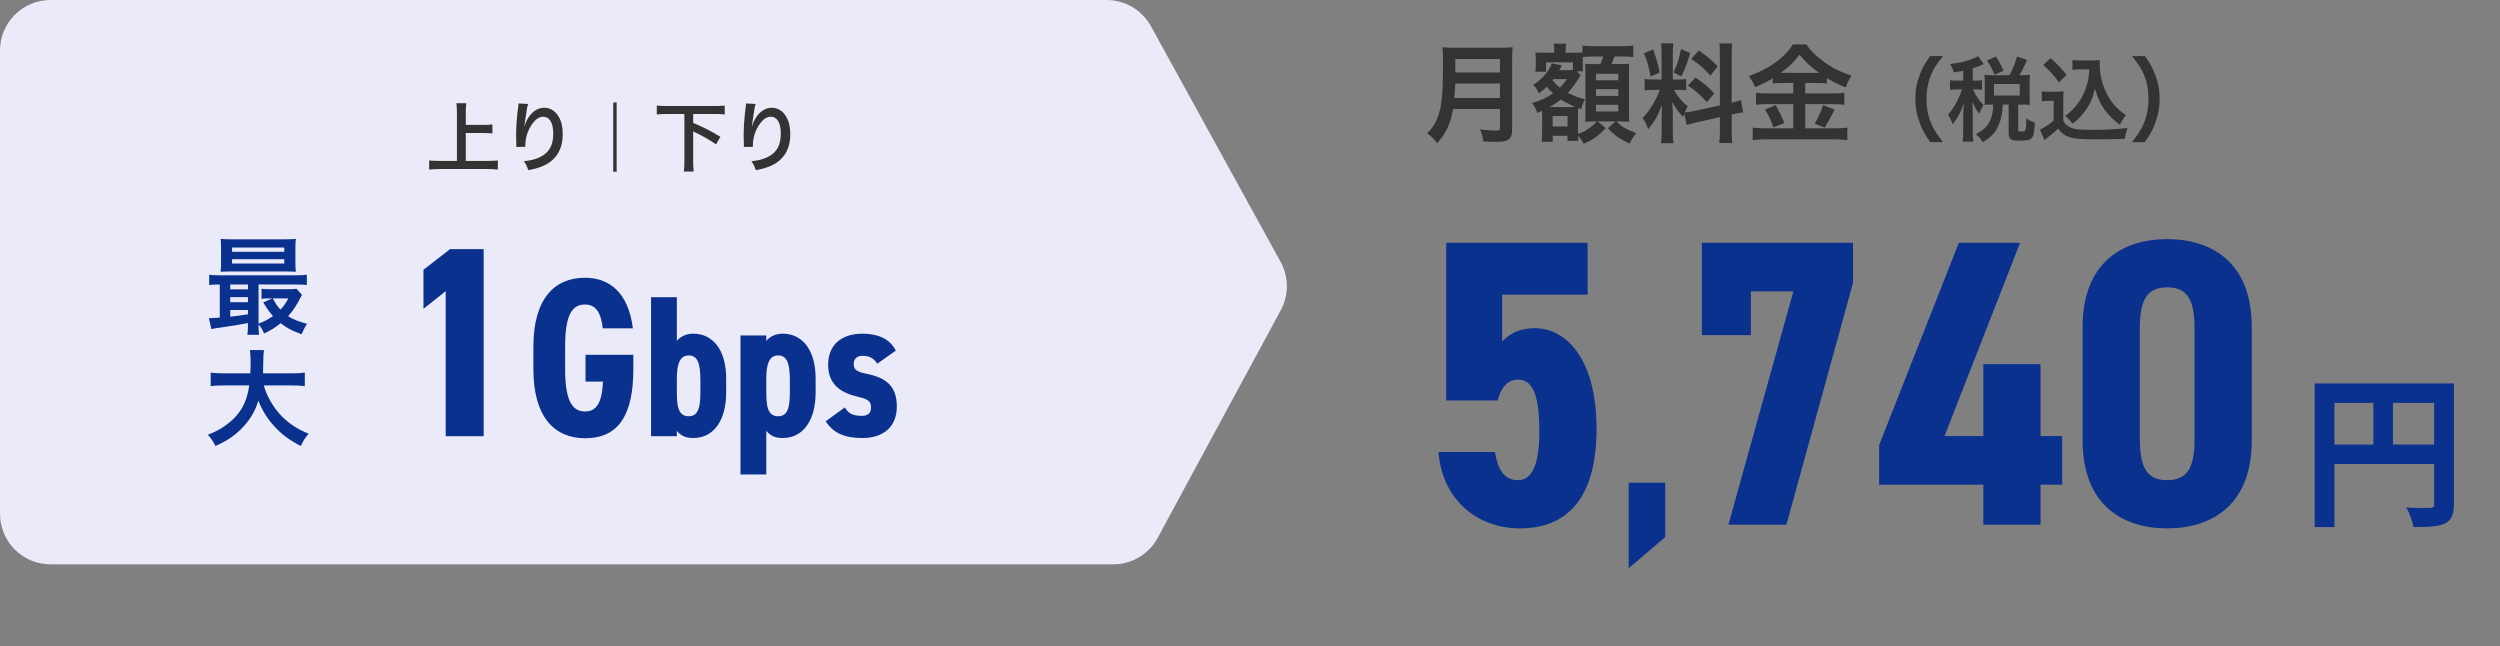
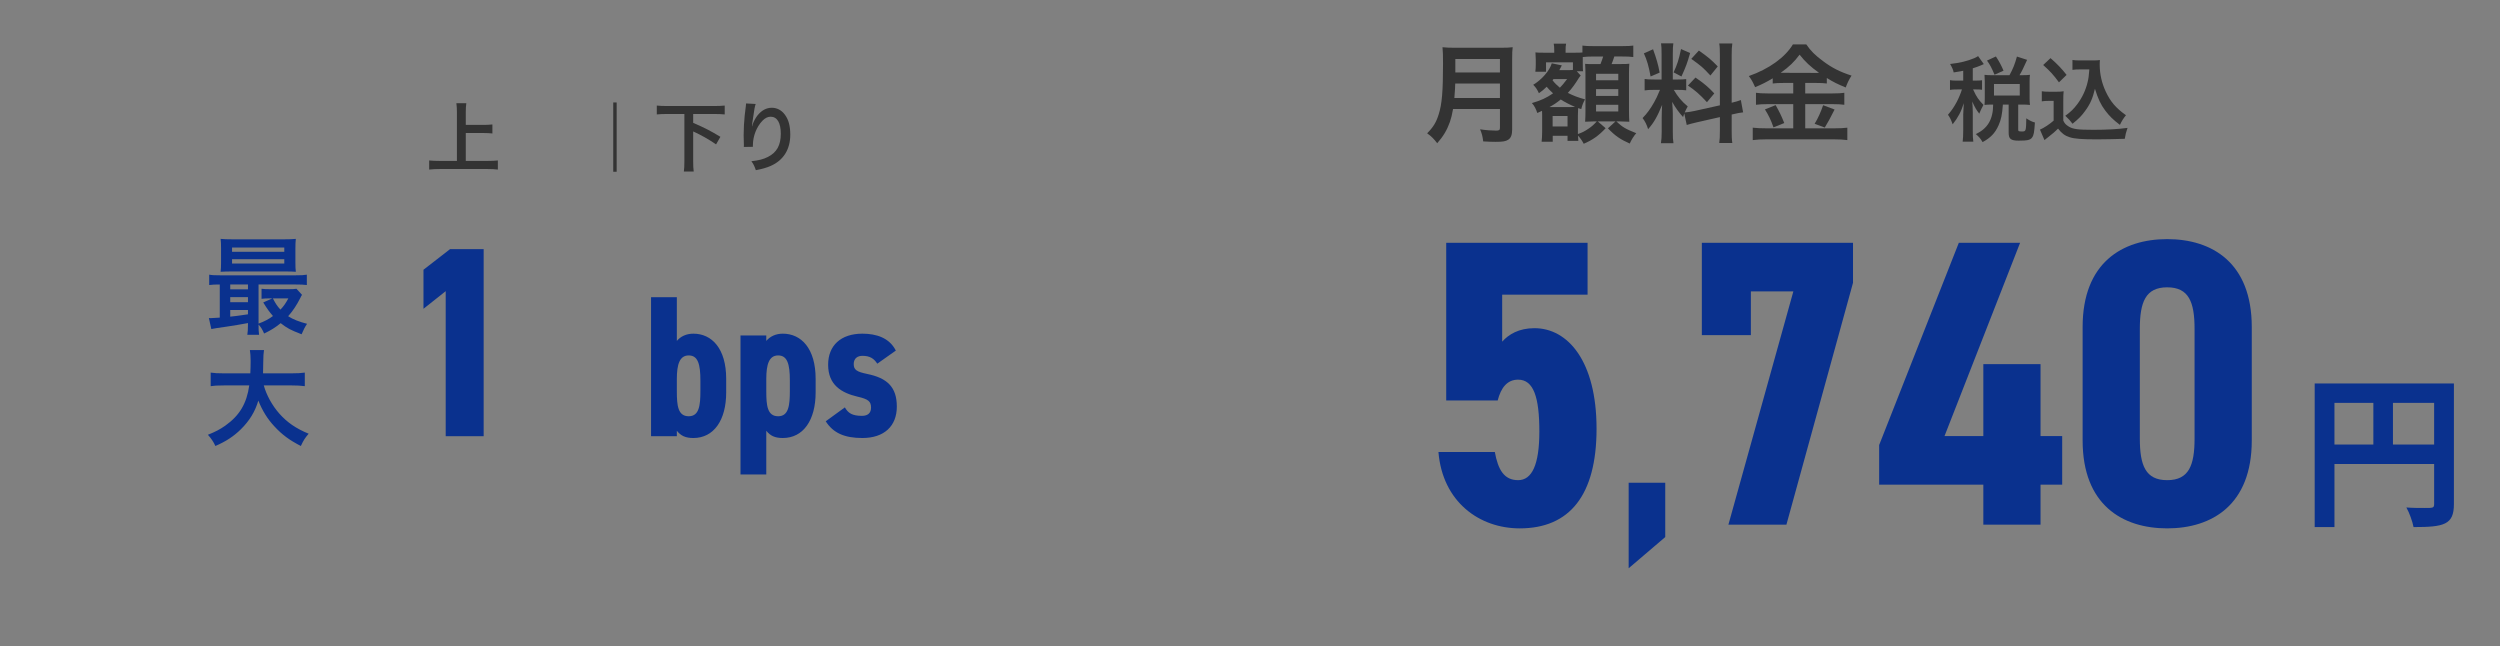
<svg xmlns="http://www.w3.org/2000/svg" id="_レイヤー_2" width="489.547" height="126.506" viewBox="0 0 489.547 126.506">
  <rect x="0" y="0" width="489.547" height="126.506" fill="#808080" stroke="none" />
  <defs>
    <style>.cls-1{fill:#0a318e;}.cls-2{fill:#333;}.cls-3{fill:#eaeaf9;}</style>
  </defs>
  <g id="_オブジェクト">
    <path class="cls-1" d="M293.275,78.424h-10.08v-30.88h27.681v10.16h-16.721v9.2c1.28-1.44,3.28-2.64,6.32-2.64,6.561,0,12.16,6.48,12.16,19.681,0,13.04-5.28,19.521-15.04,19.521-7.92,0-15.12-5.2-15.921-14.96h11.041c.64,3.52,1.84,5.52,4.56,5.52s4.16-3.04,4.16-9.52c0-6.72-1.12-10.161-4.16-10.161-2.16,0-3.36,1.6-4,4.08Z" />
    <path class="cls-1" d="M326.085,105.167l-7.161,6.108v-16.746h7.161v10.637Z" />
    <path class="cls-1" d="M333.252,65.624v-18.081h29.601v7.84l-13.041,47.361h-11.359l12.72-45.681h-8.32v8.561h-9.6Z" />
    <path class="cls-1" d="M395.574,47.543l-14.8,37.841h7.6v-14.081h11.2v14.081h4.24v9.52h-4.24v7.84h-11.2v-7.84h-20.4v-7.76l15.601-39.601h12Z" />
    <path class="cls-1" d="M407.817,86.264v-22.24c0-12.561,7.76-17.201,16.56-17.201s16.561,4.64,16.561,17.201v22.24c0,12.561-7.76,17.201-16.561,17.201s-16.56-4.64-16.56-17.201ZM429.737,85.864v-21.44c0-5.28-1.12-8.16-5.36-8.16s-5.359,2.88-5.359,8.16v21.44c0,5.28,1.119,8.16,5.359,8.16s5.36-2.88,5.36-8.16Z" />
    <path class="cls-1" d="M480.521,75.087v23.646c0,4.032-1.952,4.479-7.903,4.479-.192-1.056-.832-2.848-1.408-3.839,1.248.096,2.592.096,3.552.096,1.696,0,1.888,0,1.888-.8v-7.808h-19.519v12.351h-3.871v-28.126h27.262ZM457.131,78.895v8.159h7.616v-8.159h-7.616ZM468.586,87.054h8.063v-8.159h-8.063v8.159Z" />
    <path class="cls-2" d="M284.538,21.342c-.191,1.079-.359,1.777-.613,2.518-.572,1.606-1.291,2.833-2.496,4.187-.613-.824-1.143-1.354-1.967-1.945,1.184-1.185,1.777-2.136,2.264-3.722.633-1.967.846-4.441.846-9.94,0-1.522-.021-2.453-.105-3.193.824.085,1.395.105,2.473.105h8.82c1.162,0,1.734-.021,2.453-.105-.084.571-.105,1.142-.105,2.39v13.704c0,1.058-.232,1.671-.762,2.01-.465.317-1.057.423-2.453.423-.678,0-1.375-.021-2.453-.085-.127-1.015-.254-1.501-.613-2.368,1.078.169,2.242.254,3.109.254.633,0,.781-.106.781-.571v-3.659h-9.178ZM293.716,19.184v-2.833h-8.756c0,.655-.041,1.12-.168,2.833h8.924ZM293.716,14.194v-2.644h-8.734v2.644h8.734Z" />
    <path class="cls-2" d="M308.008,12.206h-5.266v1.84h-2.094c.064-.508.084-.889.084-1.354v-1.015c0-.381-.02-.889-.062-1.417.297.042.783.063,1.691.063h1.988v-.444c0-.593-.021-.889-.105-1.333h2.432c-.084.381-.105.677-.105,1.354v.424h1.734c.867,0,1.248-.021,1.564-.043v-1.354c.678.085,1.037.105,2.221.105h5.52c1.164,0,1.799-.042,2.221-.105v2.242c-.74-.085-1.162-.106-2.221-.106h-1.5c-.17.571-.297.889-.529,1.48h1.395c1.27,0,1.65,0,2.074-.063-.043.593-.064,1.079-.064,1.883v7.296c0,.909.021,1.417.064,2.179-.721-.042-1.312-.063-1.82-.063h-.719c1.227,1.142,1.777,1.459,3.893,2.305-.551.656-.91,1.248-1.27,2.03-1.861-.824-2.877-1.522-4.271-2.981l1.48-1.354h-3.469l1.543,1.332c-1.416,1.502-2.537,2.284-4.293,3.046-.295-.571-.697-1.163-1.121-1.586.021.423.043.739.064,1.015h-2.115v-.994h-2.898v1.163h-2.178c.064-.528.105-1.205.105-1.967v-3.299c0-.296,0-.466-.021-.782-.359.169-.486.232-.93.423-.275-.847-.57-1.396-1.057-1.946,1.713-.486,2.875-1.015,4.145-1.903-.635-.592-.846-.804-1.248-1.29-.635.613-.889.825-1.523,1.27-.338-.74-.592-1.143-1.119-1.65,1.691-1.015,3.234-2.791,3.637-4.208l1.967.401c-.062.127-.084.17-.17.339q-.127.254-.316.592h1.691c.445,0,.635,0,.973-.042v-1.48ZM307.608,20.962c.443,0,.57,0,.824-.021-1.078-.466-1.988-.931-2.812-1.459-.762.613-1.248.951-2.199,1.48h4.188ZM304.202,15.484c-.062.105-.084.127-.189.232.402.528.846.973,1.438,1.459.445-.444.656-.698,1.418-1.691h-2.666ZM304.034,24.768h2.918v-2.052h-2.918v2.052ZM309.532,14.786l-.084.105c-.127.169-.148.19-.254.339-.762,1.247-1.418,2.136-2.18,2.961,1.186.592,1.988.888,3.363,1.269-.359.655-.508,1.015-.74,1.903l-.613-.19q-.043.655-.043,1.459v3.617c.889-.317,1.312-.529,2.053-1.036.697-.466.973-.72,1.648-1.438h-.633c-.361,0-.91.021-1.65.063.043-.508.062-1.459.062-1.946v-7.401q0-.952-.062-1.988c.422.042.697.042,1.775.042h1.229c.295-.74.379-1.015.527-1.48h-1.84c-.867,0-1.691.043-2.156.106v1.374c0,.825.021,1.101.062,1.417h-1.227l.762.825ZM312.536,15.717h4.355v-1.27h-4.355v1.27ZM312.536,18.783h4.355v-1.332h-4.355v1.332ZM312.536,21.828h4.355v-1.311h-4.355v1.311Z" />
    <path class="cls-2" d="M329.811,22.209c-.105.275-.127.381-.232.72-.889-.994-1.48-1.819-2.137-2.982.105,1.438.127,1.734.127,2.411v3.489c0,1.016.021,1.565.127,2.199h-2.453c.105-.677.148-1.311.148-2.241v-2.729c0-.846.043-1.84.084-2.538-.951,2.327-1.629,3.511-2.748,4.759-.234-.824-.613-1.586-1.08-2.178.889-.91,1.566-1.841,2.285-3.131.443-.782.527-.993,1.121-2.39h-1.1c-.932,0-1.396.021-1.904.106v-2.242c.486.085.932.105,1.904.105h1.416v-5.012c0-.952-.021-1.565-.105-2.073h2.41c-.084.55-.105,1.037-.105,2.052v5.033h.994c.805,0,1.164-.021,1.629-.084v2.199c-.508-.063-.932-.085-1.672-.085h-.76c.781,1.333,1.564,2.284,2.729,3.236-.297.528-.381.719-.594,1.184.486-.021,1.227-.147,1.947-.296l4.947-1.1v-9.665c0-1.227-.021-1.798-.127-2.453h2.561c-.107.698-.127,1.269-.127,2.433v9.178c.867-.211,1.246-.316,1.797-.528l.443,2.411c-.57.063-1.162.169-2.029.381l-.211.042v3.088c0,1.184.02,1.818.127,2.495h-2.561c.105-.719.127-1.227.127-2.517v-2.559l-4.482,1.015c-.932.212-1.545.381-2.01.529l-.486-2.264ZM323.7,9.646c.676,1.883.994,2.961,1.289,4.568l-1.775.762c-.34-1.945-.721-3.257-1.312-4.526l1.799-.804ZM330.954,10.386c-.551,1.946-.826,2.687-1.693,4.59l-1.543-.804c.678-1.417,1.037-2.517,1.459-4.568l1.777.782ZM332.01,15.187c1.672,1.143,2.58,1.925,3.68,3.109l-1.438,1.713c-1.48-1.586-2.199-2.221-3.723-3.257l1.48-1.565ZM332.667,9.9c1.818,1.27,2.496,1.861,3.701,3.109l-1.439,1.776c-1.564-1.671-1.67-1.755-3.742-3.257l1.48-1.629Z" />
    <path class="cls-2" d="M349.202,16.245c-.846,0-1.459.021-2.072.106v-1.016c-1.207.719-2.053,1.163-3.447,1.734-.508-1.121-.656-1.396-1.227-2.179,3.934-1.374,7.105-3.658,8.627-6.196h2.623c.846,1.248,1.756,2.157,3.258,3.257,1.734,1.312,3.32,2.115,5.604,2.855-.508.782-.824,1.459-1.143,2.326-1.67-.698-2.367-1.036-3.699-1.861v1.079c-.615-.085-1.186-.106-2.074-.106h-2.156v2.052h5.35c1.1,0,1.756-.042,2.307-.127v2.348c-.594-.085-1.334-.127-2.326-.127h-5.33v4.737h5.752c1.078,0,1.799-.042,2.496-.127v2.432c-.783-.105-1.672-.147-2.539-.147h-13.365c-.973,0-1.734.042-2.623.147v-2.432c.762.085,1.545.127,2.623.127h5.309v-4.737h-5.012c-.91,0-1.65.042-2.285.127v-2.348c.572.085,1.248.127,2.307.127h4.99v-2.052h-1.945ZM347.7,20.581c.719,1.269,1.121,2.072,1.691,3.511l-2.115.846c-.443-1.332-.994-2.453-1.67-3.511l2.094-.846ZM349.137,14.258l6.557.021q.189,0,.508-.021c-1.672-1.185-2.707-2.157-3.807-3.554-1.078,1.438-1.945,2.284-3.701,3.554h.443ZM359.247,21.448q-.275.486-1.057,2.03c-.064.127-.148.274-.867,1.501l-1.988-.74c.656-1.058,1.162-2.178,1.67-3.638l2.242.847Z" />
-     <path class="cls-2" d="M377.967,27.827c-1.006-1.438-1.455-2.229-1.959-3.541-.646-1.653-.953-3.235-.953-4.961,0-1.689.287-3.182.916-4.799.521-1.312.953-2.104,1.979-3.542h2.516c-1.258,1.582-1.779,2.392-2.283,3.577-.629,1.475-.934,3.002-.934,4.764,0,1.815.305,3.434.953,4.925.502,1.187,1.006,1.978,2.281,3.577h-2.516Z" />
    <path class="cls-2" d="M384.438,13.861c-.611.125-.936.18-1.871.323-.09-.485-.287-.935-.701-1.654,1.996-.233,3.326-.557,4.711-1.132.27-.108.539-.252.771-.414l1.115,1.564c-.18.071-.197.09-.467.216-.611.251-1.043.413-1.689.611v2.408h.557c.594,0,.916-.018,1.258-.072v1.87c-.359-.055-.684-.072-1.258-.072h-.504q.037.09.127.252c.539,1.186.971,1.815,1.904,2.768l-.162.324c-.322.61-.377.736-.646,1.401-.629-.809-.773-1.061-1.385-2.372.055.431.109,1.474.109,2.049v3.595c0,1.043.018,1.618.107,2.211h-2.086c.072-.629.109-1.204.109-2.211v-3.109c0-.342.07-1.762.107-2.211-.486,1.6-1.133,2.84-2.176,4.134-.305-.862-.504-1.294-.916-1.869.754-.881,1.168-1.51,1.689-2.463.395-.736.844-1.815,1.043-2.498h-.898c-.701,0-1.043.018-1.439.09v-1.905c.414.072.738.09,1.439.09h1.15v-1.923ZM393.497,14.723c.719-1.33,1.043-2.157,1.455-3.648l1.996.646c-.826,1.815-1.006,2.193-1.492,3.002h.557c.629,0,.99-.018,1.492-.072-.053.432-.072.72-.072,1.259v3.308c0,.539.02.898.072,1.33-.484-.055-.916-.072-1.492-.072h-.809v4.89c0,.341.09.377.773.377.736,0,.773-.09.809-2.57.684.449,1.15.683,1.689.809-.125,1.959-.232,2.517-.557,2.948-.342.485-.916.611-2.607.611-1.545,0-1.977-.342-1.977-1.528v-5.536h-1.133c-.143,1.959-.342,2.948-.844,4.062-.684,1.527-1.547,2.427-3.129,3.289-.395-.683-.646-.988-1.33-1.582,2.32-1.061,3.398-2.894,3.398-5.77h-.27c-.576,0-.936.018-1.42.072.035-.414.053-.845.053-1.349v-3.235c0-.432-.018-.898-.053-1.312.521.055.809.072,1.438.072h3.451ZM390.567,14.634c-.557-1.33-.918-2.014-1.475-2.769l1.744-.809c.684,1.043,1.078,1.798,1.492,2.786l-1.762.791ZM390.46,18.714h5.051v-2.265h-5.051v2.265Z" />
    <path class="cls-2" d="M399.823,17.869c.467.072.754.09,1.438.09h1.475c.539,0,.951-.018,1.365-.09-.053.594-.072.971-.072,1.978v3.757c.27.575.432.755,1.025,1.15.863.539,1.797.665,4.889.665,2.607,0,4.889-.126,6.67-.378-.307.863-.414,1.312-.541,2.14-1.6.054-4.205.107-5.445.107-2.947,0-4.404-.107-5.338-.413-.936-.288-1.582-.773-2.283-1.69-.576.575-1.008.953-1.852,1.601-.307.233-.414.323-.539.431q-.18.145-.27.216l-.881-2.049c.771-.323,1.904-1.078,2.678-1.762v-3.864h-1.096c-.504,0-.773.018-1.223.09v-1.978ZM401.53,11.38c1.295,1.133,2.266,2.14,3.146,3.29l-1.492,1.456c-1.115-1.51-1.689-2.14-3.092-3.397l1.438-1.349ZM407.317,13.591c-.609,0-1.041.019-1.49.09v-1.94c.395.071.771.09,1.49.09h2.572c.574,0,.971-.019,1.311-.072-.035.413-.035.665-.035.971,0,1.762.414,3.577,1.186,5.213.918,1.977,1.996,3.217,3.955,4.619-.504.611-.809,1.114-1.186,1.888-1.312-.989-2.051-1.708-2.877-2.805-.898-1.204-1.402-2.301-2.014-4.26-.449,1.905-.951,3.038-1.959,4.386-.664.917-1.223,1.492-2.426,2.463-.486-.647-.756-.935-1.42-1.563,1.096-.791,1.635-1.331,2.373-2.301.951-1.276,1.635-2.751,1.994-4.278.18-.737.252-1.259.342-2.499h-1.816Z" />
-     <path class="cls-2" d="M417.473,27.827c1.277-1.6,1.779-2.391,2.283-3.577.646-1.491.953-3.092.953-4.925,0-1.798-.289-3.289-.918-4.764-.521-1.186-1.041-1.995-2.301-3.577h2.535c1.006,1.421,1.438,2.211,1.959,3.542.629,1.636.916,3.091.916,4.799,0,1.743-.305,3.308-.934,4.961-.521,1.312-.953,2.104-1.959,3.541h-2.535Z" />
-     <path class="cls-3" d="M216.702,0H9.897C4.431,0,0,4.431,0,9.897v90.716c0,5.466,4.431,9.897,9.897,9.897h208.092c3.635,0,6.977-1.992,8.706-5.189l24.104-44.571c1.601-2.96,1.588-6.531-.035-9.479l-25.391-46.145c-1.74-3.162-5.063-5.126-8.671-5.126Z" />
    <path class="cls-1" d="M94.71,85.416h-7.432v-28.401l-4.354,3.451v-7.644l5.202-4.035h6.583v36.629Z" />
-     <path class="cls-1" d="M118.029,64.288c-.311-2.885-1.243-4.661-3.463-4.661-2.752,0-3.905,2.441-3.905,8.301v4.35c0,5.682,1.153,8.3,3.905,8.3,2.22,0,3.329-1.687,3.507-5.859h-3.418v-5.238h9.366v2.752c0,8.833-2.752,13.583-9.455,13.583-5.992,0-10.12-4.172-10.12-13.538v-4.35c0-9.455,4.128-13.538,10.12-13.538,5.017,0,8.522,3.196,9.366,9.898h-5.903Z" />
    <path class="cls-1" d="M132.538,66.759c.749-.907,1.894-1.42,3.234-1.42,3.629,0,6.429,2.919,6.429,8.835v2.682c0,5.404-2.405,8.915-6.429,8.915-1.538,0-2.445-.434-3.234-1.42v1.065h-5.049v-27.216h5.049v8.559ZM137.152,76.541v-2.051c0-3.156-.473-4.891-2.287-4.891-1.775,0-2.327,1.735-2.327,4.615v2.406c0,2.761.197,4.891,2.327,4.891,2.051,0,2.287-2.13,2.287-4.97Z" />
    <path class="cls-1" d="M150.052,66.759c.749-.907,1.894-1.42,3.234-1.42,3.629,0,6.43,2.919,6.43,8.835v2.682c0,5.404-2.406,8.915-6.43,8.915-1.538,0-2.445-.434-3.234-1.42v8.559h-5.049v-27.216h5.049v1.065ZM154.668,76.541v-2.051c0-3.156-.474-4.891-2.288-4.891-1.775,0-2.327,1.735-2.327,4.615v2.406c0,2.761.197,4.891,2.327,4.891,2.051,0,2.288-2.13,2.288-4.97Z" />
    <path class="cls-1" d="M171.789,71.217c-.671-1.026-1.46-1.539-2.919-1.539-.868,0-1.696.434-1.696,1.617,0,1.104.552,1.499,2.643,1.933,3.865.789,5.798,2.524,5.798,6.39,0,3.826-2.484,6.153-6.744,6.153-3.511,0-5.72-.986-7.179-3.274l3.747-2.722c.631,1.104,1.42,1.657,3.353,1.657,1.184,0,1.774-.592,1.774-1.617,0-1.223-.552-1.657-2.603-2.13-3.195-.75-5.799-2.288-5.799-6.271,0-3.748,2.485-6.075,6.706-6.075,2.682,0,5.285.789,6.548,3.313l-3.629,2.564Z" />
    <path class="cls-2" d="M91.21,31.51h4.276c.787,0,1.455-.03,2.004-.089v1.782c-.623-.075-1.232-.104-1.975-.104h-9.428c-.697,0-1.381.029-2.049.104v-1.782c.579.059,1.203.089,2.049.089h3.385v-9.591c0-.653-.029-1.099-.104-1.708h1.945c-.074.549-.104,1.039-.104,1.708v2.539h3.489c.653,0,1.188-.03,1.723-.089v1.767c-.535-.06-1.099-.089-1.723-.089h-3.489v5.463Z" />
-     <path class="cls-2" d="M103.42,20.36c-.178.505-.252.891-.534,2.865-.104.624-.163,1.128-.193,1.485h.045q.029-.089.089-.327c.148-.52.534-1.247.936-1.767.816-1.01,1.737-1.515,2.82-1.515,1.01,0,1.9.475,2.539,1.336.742.995,1.069,2.197,1.069,3.949,0,2.865-1.337,5.003-3.831,6.102-.757.341-1.796.638-2.909.832-.298-.846-.461-1.173-.876-1.752,1.484-.164,2.346-.386,3.251-.846,1.723-.876,2.509-2.287,2.509-4.543,0-2.138-.712-3.326-1.989-3.326-.564,0-1.084.252-1.604.787-1.158,1.203-1.87,3.029-1.87,4.795v.312l-1.782.029c.015-.089.015-.163.015-.193v-.282c-.015-.43-.044-1.529-.044-1.826,0-1.202.089-2.851.208-3.875l.223-1.841c.029-.252.044-.312.044-.505l1.886.104Z" />
    <path class="cls-2" d="M120.084,20.063h.668v13.57h-.668v-13.57Z" />
    <path class="cls-2" d="M130.602,22.32c-.743,0-1.396.03-1.99.089v-1.737c.564.059,1.203.089,1.99.089h9.323c.772,0,1.396-.03,1.989-.089v1.737c-.623-.059-1.231-.089-1.989-.089h-4.187v1.737c2.271.98,3.325,1.529,5.33,2.732l-.847,1.485c-1.351-.936-2.939-1.841-4.483-2.539v5.805c0,.95.029,1.47.104,2.049h-1.93c.074-.564.104-1.099.104-2.049v-9.22h-3.414Z" />
    <path class="cls-2" d="M147.978,20.36c-.178.505-.252.891-.534,2.865-.104.624-.163,1.128-.193,1.485h.045q.029-.089.089-.327c.148-.52.534-1.247.936-1.767.816-1.01,1.737-1.515,2.82-1.515,1.01,0,1.9.475,2.539,1.336.742.995,1.069,2.197,1.069,3.949,0,2.865-1.337,5.003-3.831,6.102-.757.341-1.796.638-2.909.832-.298-.846-.461-1.173-.876-1.752,1.484-.164,2.346-.386,3.251-.846,1.723-.876,2.509-2.287,2.509-4.543,0-2.138-.712-3.326-1.989-3.326-.564,0-1.084.252-1.604.787-1.158,1.203-1.87,3.029-1.87,4.795v.312l-1.782.029c.015-.089.015-.163.015-.193v-.282c-.015-.43-.044-1.529-.044-1.826,0-1.202.089-2.851.208-3.875l.223-1.841c.029-.252.044-.312.044-.505l1.886.104Z" />
    <path class="cls-1" d="M48.557,63.262q-1.988.376-4.247.711c-1.674.23-2.406.355-2.929.46l-.481-2.155c.146.021.23.021.335.021.335,0,.92-.042,1.799-.104v-6.485c-.92,0-1.443.021-2.071.105v-2.029c.565.104,1.109.125,2.155.125h14.79c1.067,0,1.59-.021,2.176-.125v2.029c-.67-.084-1.172-.105-2.196-.105h-7.26v7.657c1.088-.397,2.029-.878,2.824-1.485-.731-.836-1.15-1.422-1.903-2.657l1.778-.795h-.544c-.67,0-1.046.021-1.569.084v-1.967c.481.063.899.084,1.758.084h3.514c.712,0,1.234-.021,1.569-.084l1.088,1.192c-.146.209-.188.293-.335.607-.69,1.38-1.527,2.636-2.385,3.577.941.607,2.092,1.067,3.703,1.485-.419.627-.753,1.276-1.067,2.05-2.217-.858-2.803-1.172-4.1-2.176-1.046.857-1.883,1.381-3.243,2.029-.271-.669-.627-1.276-1.088-1.757,0,.857.021,1.464.104,2.008h-2.301c.084-.502.126-1.067.126-2.113v-.188ZM57.845,51.401c0,.816.021,1.318.084,1.82-.481-.042-1.234-.062-1.946-.062h-10.627c-.941,0-1.506.021-2.154.062.062-.523.083-1.046.083-1.799v-2.824c0-.774-.021-1.297-.083-1.82.689.063,1.255.084,2.217.084h10.293c.962,0,1.506-.021,2.218-.084-.063.502-.084,1.004-.084,1.82v2.803ZM48.557,55.71h-3.473v.941h3.473v-.941ZM48.557,58.178h-3.473v1.004h3.473v-1.004ZM48.557,60.71h-3.473v1.297c1.024-.104,1.506-.167,3.473-.46v-.837ZM45.44,49.308h10.229v-.836h-10.229v.836ZM45.44,51.61h10.229v-.858h-10.229v.858ZM53.431,58.429c.564,1.067.857,1.527,1.485,2.197.648-.669,1.004-1.192,1.548-2.197h-3.033Z" />
    <path class="cls-1" d="M51.653,75.473c.523,1.883,1.632,3.912,3.013,5.481,1.548,1.757,3.284,2.95,5.773,3.975-.711.837-1.004,1.276-1.527,2.406-2.238-1.15-3.682-2.217-5.167-3.828-1.359-1.443-2.385-3.117-3.159-5.062-.627,2.155-1.736,3.954-3.409,5.606-1.423,1.401-2.929,2.385-5,3.284-.355-.795-.795-1.443-1.465-2.196,1.507-.607,2.344-1.046,3.39-1.778,2.803-1.987,4.204-4.331,4.707-7.887h-4.938c-1.318,0-1.925.042-2.615.146v-2.657c.648.104,1.402.146,2.636.146h5.126c.042-1.046.062-1.381.062-2.469,0-.878-.062-1.506-.146-2.092h2.762c-.104.732-.126,1.046-.146,2.447,0,.858-.021,1.339-.042,2.113h5.544c1.192,0,1.925-.042,2.636-.146v2.657c-.837-.104-1.465-.146-2.615-.146h-5.418Z" />
  </g>
</svg>